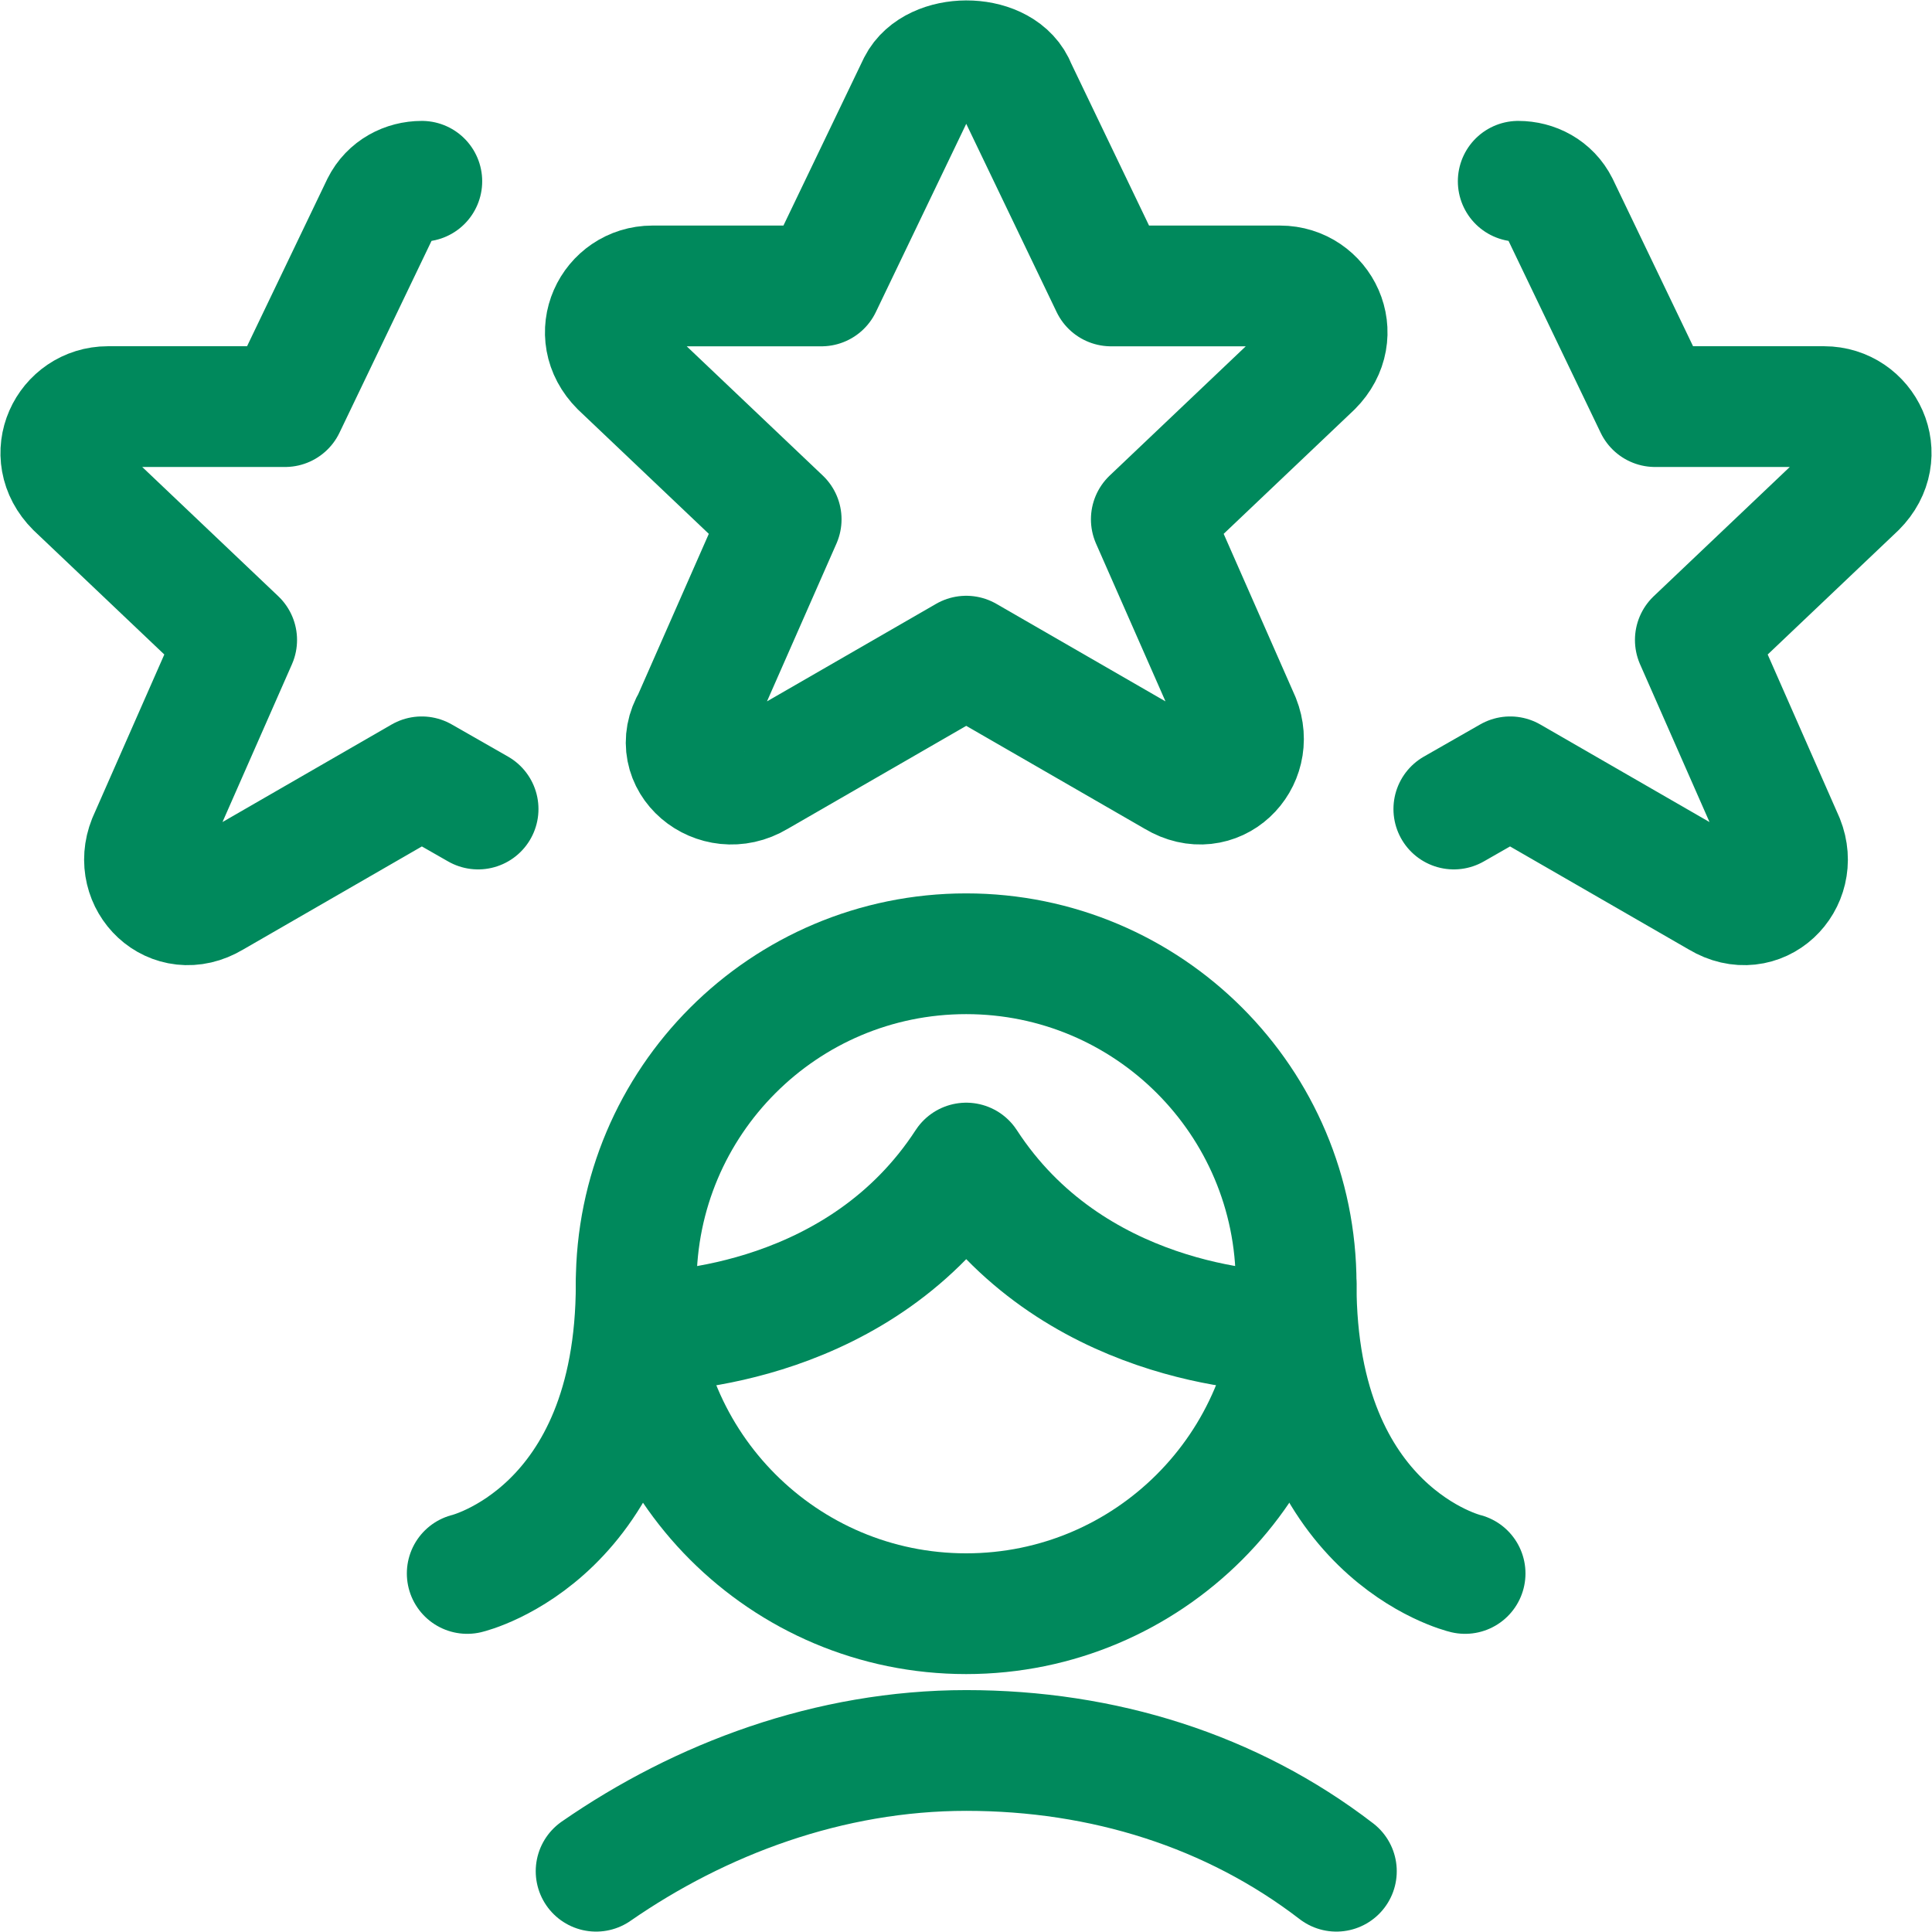
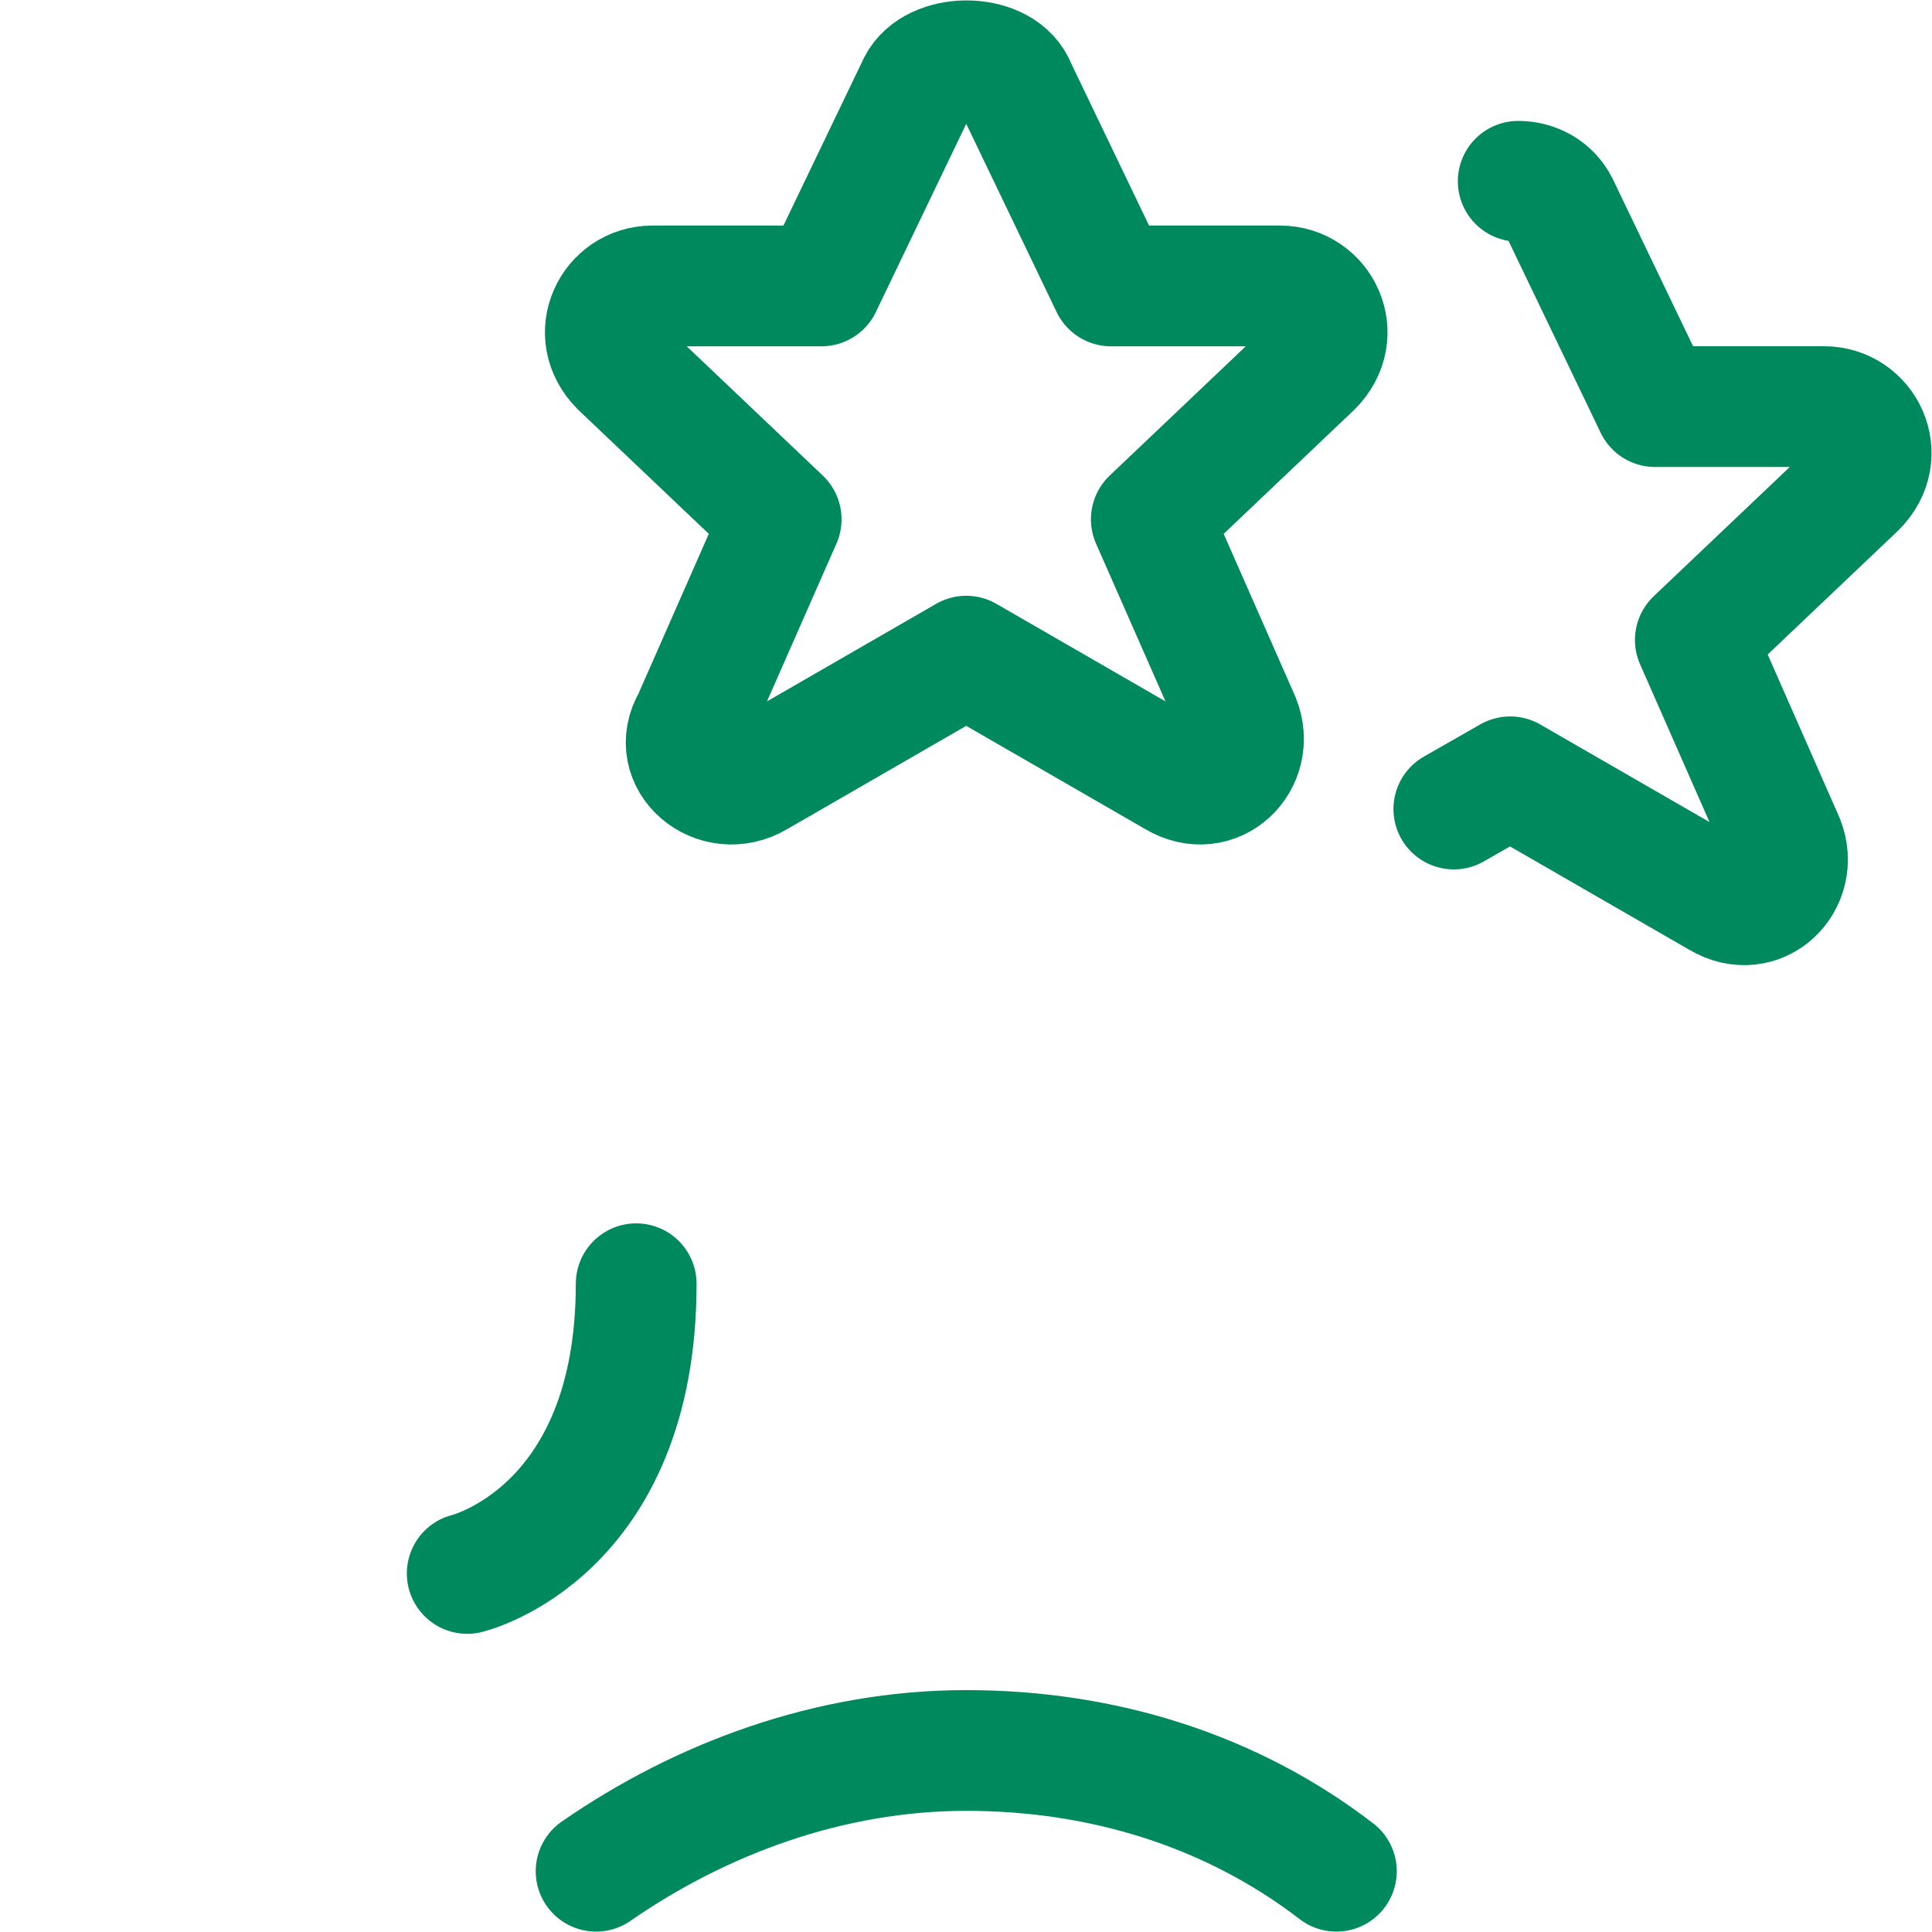
<svg xmlns="http://www.w3.org/2000/svg" fill="none" viewBox="0 0 24 24" id="Female-Star--Streamline-Ultimate.svg" height="24" width="24">
  <desc>Female Star Streamline Icon: https://streamlinehq.com</desc>
  <path stroke="#00895c" stroke-linecap="round" stroke-linejoin="round" stroke-miterlimit="10" d="M16.601 23.245c-1.3 -1 -2.899 -1.5 -4.598 -1.5 -1.699 0 -3.299 0.6 -4.598 1.5" stroke-width="1.5" />
-   <path stroke="#00895c" stroke-linecap="round" stroke-linejoin="round" stroke-miterlimit="10" d="M12.002 20.046c2.264 0 4.099 -1.835 4.099 -4.099 0 -2.264 -1.835 -4.099 -4.099 -4.099 -2.264 0 -4.099 1.835 -4.099 4.099 0 2.264 1.835 4.099 4.099 4.099Z" stroke-width="1.5" />
-   <path stroke="#00895c" stroke-linecap="round" stroke-linejoin="round" stroke-miterlimit="10" d="M7.954 16.547c0.4 0 2.749 -0.1 4.049 -2.099 1.3 1.999 3.649 2.099 4.049 2.099" stroke-width="1.5" />
  <path stroke="#00895c" stroke-linecap="round" stroke-linejoin="round" stroke-miterlimit="10" d="M5.804 19.546s2.099 -0.5 2.099 -3.599" stroke-width="1.5" />
-   <path stroke="#00895c" stroke-linecap="round" stroke-linejoin="round" stroke-miterlimit="10" d="M18.2 19.546s-2.099 -0.5 -2.099 -3.599" stroke-width="1.5" />
-   <path stroke="#00895c" stroke-linecap="round" stroke-linejoin="round" stroke-miterlimit="10" d="M5.24 2.252c-0.2 0 -0.4 0.1 -0.5 0.3L3.541 5.051H1.341c-0.5 0 -0.8 0.6 -0.4 1l1.999 1.899 -1.1 2.499c-0.2 0.5 0.3 1 0.8 0.7l2.599 -1.499 0.7 0.4" stroke-width="1.5" />
  <path stroke="#00895c" stroke-linecap="round" stroke-linejoin="round" stroke-miterlimit="10" d="m12.602 1.053 1.2 2.499h2.099c0.5 0 0.8 0.6 0.4 1l-1.999 1.899 1.1 2.499c0.2 0.5 -0.3 1 -0.8 0.7l-2.599 -1.499 -2.599 1.499c-0.5 0.3 -1.1 -0.2 -0.8 -0.7l1.1 -2.499 -1.999 -1.899c-0.4 -0.4 -0.1 -1 0.4 -1h2.099l1.2 -2.499c0.2 -0.394 1 -0.4 1.2 0Z" stroke-width="1.5" />
  <path stroke="#00895c" stroke-linecap="round" stroke-linejoin="round" stroke-miterlimit="10" d="M18.86 2.252c0.2 0 0.4 0.1 0.5 0.3l1.2 2.499h2.099c0.5 0 0.8 0.6 0.4 1l-1.999 1.899 1.1 2.499c0.2 0.5 -0.3 1 -0.8 0.7L18.76 9.65l-0.7 0.4" stroke-width="1.5" />
</svg>